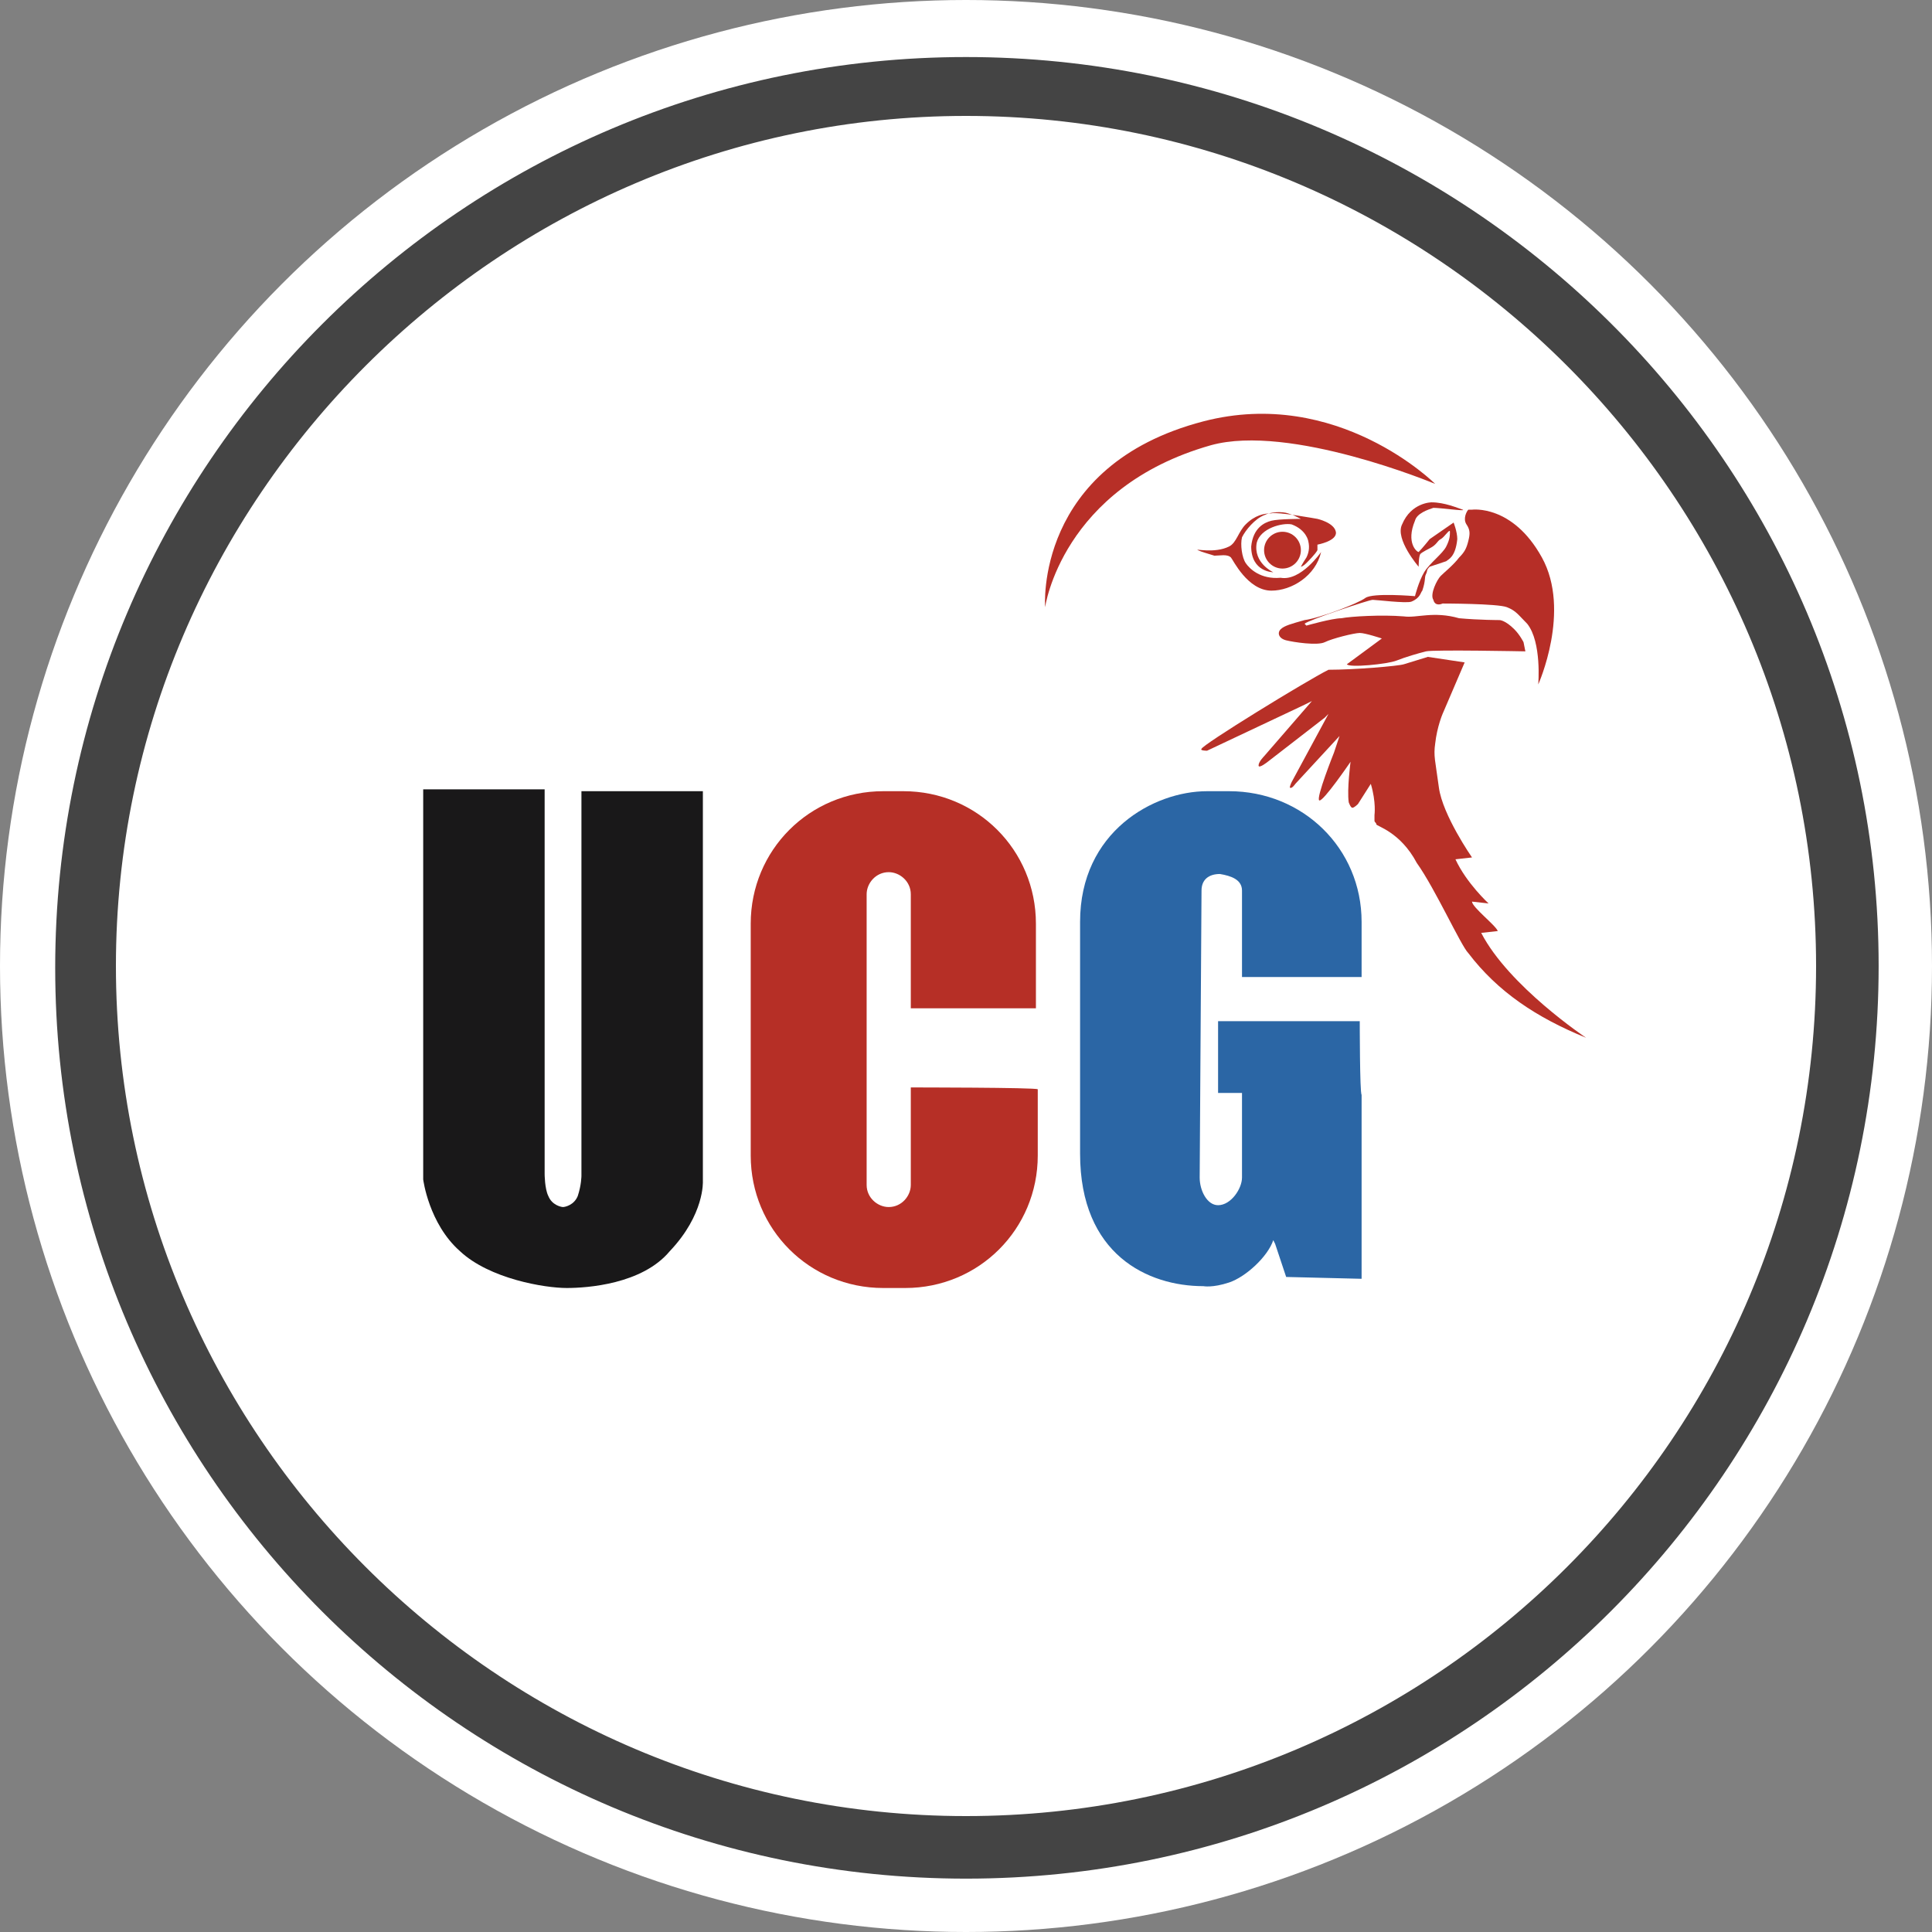
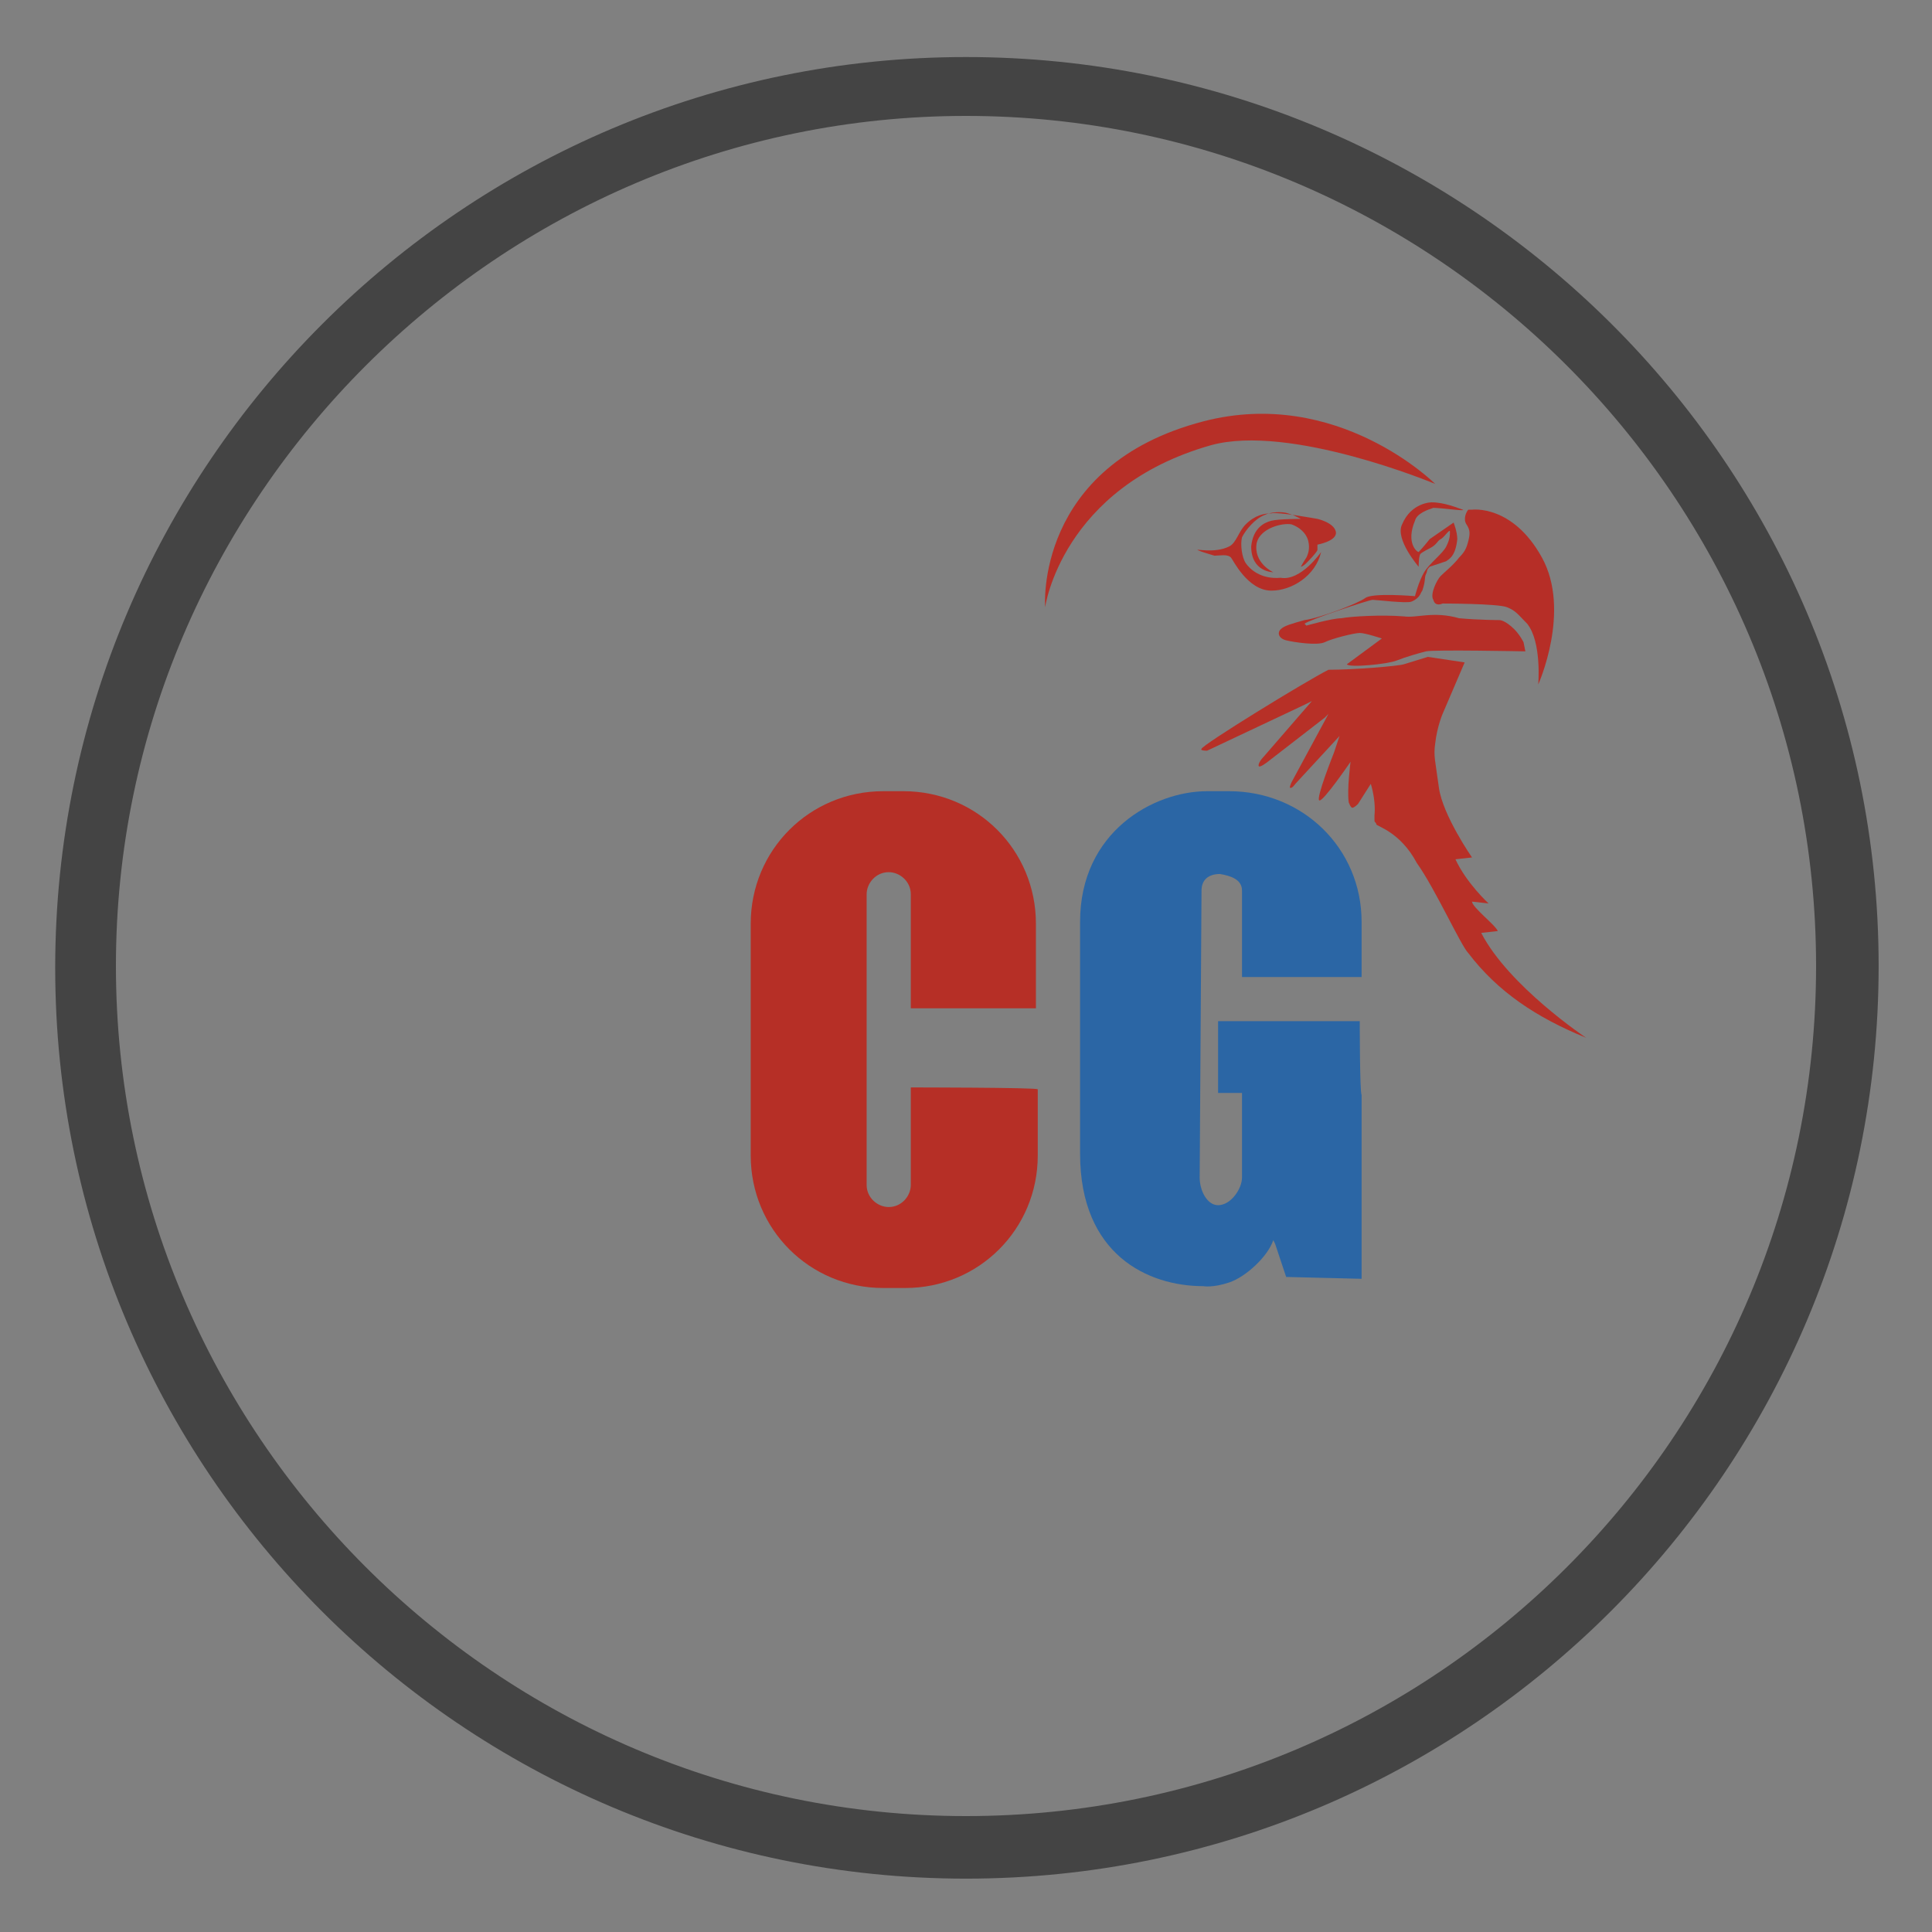
<svg xmlns="http://www.w3.org/2000/svg" version="1.1" id="Layer_1" x="0px" y="0px" viewBox="0 0 105 105" style="enable-background:new 0 0 105 105;" xml:space="preserve">
  <rect x="0" y="0" width="105" height="105" fill="#808080" stroke="none" />
  <style type="text/css">
	.st0{fill:#FFFFFF;}
	.st1{fill:#444444;}
	.st2{fill:#B62F26;}
	.st3{fill:#2B66A5;}
	.st4{fill:#191819;}
	.st5{fill:#B72F27;}
	.st6{fill:#B62E27;}
	.st7{fill:#B73027;}
</style>
  <g>
-     <circle class="st0" cx="52.5" cy="52.5" r="52.5" />
    <g>
-       <circle class="st0" cx="52.5" cy="52.5" r="48.3" />
      <path class="st1" d="M52.5,102.1C25.2,102.1,3,79.9,3,52.6S25.2,3.1,52.5,3.1s49.6,22.1,49.6,49.4S79.9,102.1,52.5,102.1z     M52.5,6.3C27.1,6.3,6.3,27.1,6.3,52.5s20.7,46.2,46.2,46.2s46.2-20.7,46.2-46.2S77.9,6.3,52.5,6.3z" />
    </g>
    <g>
      <path class="st2" d="M49.5,59.1v5.3c0,0.6-0.5,1.2-1.2,1.2l0,0c-0.6,0-1.2-0.5-1.2-1.2V48.6c0-0.6,0.5-1.2,1.2-1.2l0,0    c0.6,0,1.2,0.5,1.2,1.2v6.2h6.8v-4.6c0-4-3.2-7.2-7.2-7.2H48c-4,0-7.2,3.2-7.2,7.2v12.6c0,4,3.2,7.2,7.2,7.2h1.2    c4,0,7.2-3.2,7.2-7.2v-3.6C56.3,59.1,49.5,59.1,49.5,59.1z" />
      <path class="st3" d="M73.9,55.5h-7.7v3.9h1.3V64c0,0.6-0.6,1.5-1.3,1.5l0,0c-0.6,0-1-0.8-1-1.5l0.1-15.6c0-0.6,0.4-0.9,1-0.9    c0.6,0.1,1.2,0.3,1.2,0.9v4.7H74v-3c0-4-3.2-7.1-7.2-7.1h-1.2c-2.9,0-6.9,2.2-6.9,7.1v12.6c0,5.5,3.7,7.2,6.7,7.2    c0,0,0.5,0.1,1.4-0.2s2.1-1.4,2.4-2.3l0.1,0.2l0.6,1.8l4.1,0.1v-10l0,0C73.9,59.4,73.9,55.5,73.9,55.5z" />
-       <path class="st4" d="M38.2,43h-6.6v20.9c0,0,0,0.5-0.2,1.1c-0.2,0.5-0.7,0.6-0.8,0.6c-0.1,0-0.6-0.1-0.8-0.6    c-0.2-0.4-0.2-1.2-0.2-1.2V42.9h-6.6v21.2c0,0,0.3,2.4,2,3.9c1.6,1.5,4.6,2,5.8,2c1.1,0,4.1-0.2,5.6-2c1.9-2,1.8-3.8,1.8-3.8V43z" />
      <path class="st5" d="M56.8,33c0,0-0.6-7.7,8.6-10.1c7.3-1.9,12.6,3.4,12.6,3.4s-7.9-3.3-12.2-2.1C57.7,26.5,56.8,33,56.8,33z" />
      <path class="st6" d="M80,27.7c0,0,2.2-0.3,3.8,2.6c1.6,2.9-0.2,6.9-0.2,6.9s0.2-2.3-0.6-3.3c-0.5-0.5-0.6-0.7-1.1-0.9    c-0.5-0.2-3.5-0.2-3.5-0.2S78,33,77.9,32.6c-0.2-0.3,0.2-1.1,0.4-1.3c0.2-0.2,0.7-0.6,1-1c0.3-0.3,0.4-0.5,0.5-0.9    c0.1-0.4,0.1-0.6-0.1-0.9c-0.2-0.3,0-0.7,0.1-0.8C79.7,27.7,80,27.7,80,27.7z" />
      <path class="st7" d="M77.6,35.7c-0.3,0.1-1,0.3-1.3,0.4c-0.3,0.1-2.7,0.3-4.1,0.3c-1.2,0.6-6.9,4.1-6.9,4.3    c-0.1,0.1,0.3,0.1,0.3,0.1l5.3-2.5l0.4-0.2l-2.6,3c0,0-0.3,0.3-0.3,0.5c0,0.2,0.5-0.2,0.5-0.2l3.1-2.4l0.2-0.2l-2,3.7    c0,0-0.1,0.2-0.1,0.3c0.1,0.1,0.3-0.2,0.3-0.2l2.4-2.6l-0.3,0.9c0,0-1,2.5-0.8,2.6s1.7-2.1,1.7-2.1s-0.2,1.5-0.1,2.2    c0,0,0.1,0.3,0.2,0.3c0.1,0,0.3-0.2,0.3-0.2l0.7-1.1c0.3,1,0.2,1.7,0.2,1.7s0,0.2,0,0.3c0,0.1,0.1,0.1,0.1,0.2s1.3,0.4,2.2,2.1    c1,1.4,2.4,4.5,2.8,4.9c1.6,2.1,3.7,3.5,6.4,4.6c0,0-4.2-2.8-5.7-5.7l0.9-0.1c-0.1-0.3-1.4-1.3-1.4-1.6l0.9,0.1    c0,0-1.2-1.1-1.8-2.4l0.9-0.1c0,0-1.6-2.3-1.8-3.8c-0.2-1.5-0.3-1.7-0.2-2.4c0.1-0.9,0.4-1.6,0.4-1.6l1.2-2.8" />
-       <circle class="st2" cx="69.7" cy="29.9" r="1" />
      <path class="st6" d="M77.7,30.8c-0.2,0.2-0.1,0.2-0.2,0.4c-0.1,0.2,0,0.3-0.2,0.9c-0.1,0.1-0.1,0.4-0.6,0.6    c-0.3,0.1-1.9-0.1-2.1-0.1s-3.5,1.1-3.7,1.3l0.1,0.1c0,0,1.4-0.4,1.9-0.4c0.5-0.1,2.2-0.2,3.4-0.1c0.7,0.1,1.6-0.3,3,0.1    c1.1,0.1,2.2,0.1,2.2,0.1s0.3,0,0.8,0.5c0.3,0.3,0.5,0.7,0.5,0.7l0.1,0.5c0,0-5-0.1-5.4,0c-0.4,0.1-1.1,0.3-1.6,0.5    s-2.6,0.4-2.7,0.2l1.9-1.4c0,0-0.9-0.3-1.2-0.3c-0.3,0-1.5,0.3-1.9,0.5c-0.4,0.2-1.7,0-2.1-0.1c-0.4-0.1-0.5-0.4-0.3-0.6    s0.6-0.3,1.3-0.5c0.8-0.1,2.9-0.9,3.3-1.2c0.4-0.3,2.7-0.1,2.7-0.1s0.2-0.8,0.5-1.3c0.3-0.5,1-1,1.2-1.4s0.2-0.6,0.2-0.8    s-0.3,0.3-0.5,0.4s-0.2,0.3-0.6,0.5c0,0-0.4,0.2-0.5,0.3c-0.1,0.1-0.1,0.7-0.1,0.7s-1.3-1.5-0.9-2.3c0.5-1.2,1.6-1.2,1.6-1.2    c0.7,0,1.4,0.3,1.7,0.4c0.2,0.1-1.2-0.1-1.6-0.1c-0.3,0.1-0.9,0.3-1,0.7c-0.5,1.2,0.1,1.7,0.2,1.7c0.2-0.2,0.6-0.7,0.6-0.7    l1.3-0.9c0,0,0.2,0.5,0.2,0.9c-0.1,1-0.5,1.1-0.6,1.2" />
      <path class="st6" d="M71.8,30c-0.3,1.3-1.6,2.1-2.7,2.1c-1.3,0-2.1-1.7-2.2-1.8c-0.2-0.2-0.6-0.1-0.9-0.1    c-0.3-0.1-0.7-0.2-0.9-0.3c-0.2-0.1,0.9,0.2,1.7-0.2c0.4-0.2,0.5-0.8,0.9-1.2c0.5-0.5,1-0.6,1.4-0.6c0.3-0.1,2.5,0.3,2.5,0.3    s0.9,0.2,1,0.7c0.1,0.5-1,0.7-1,0.7s0,0.2,0,0.3c-0.1,0.2-0.5,0.6-0.6,0.7c-0.2,0.2-0.3,0.2-0.3,0.2s0.1-0.2,0.3-0.5    c0.1-0.2,0.2-0.5,0.1-0.9c0,0-0.1-0.6-0.9-0.9c-0.5-0.1-1.7,0.2-1.9,1c-0.2,1.1,0.9,1.6,0.9,1.6s-1.2,0-1.2-1.4    c0.1-1,0.7-1.3,1.1-1.4c0.4-0.1,1.6-0.1,1.6-0.1s0,0-0.2-0.1C70.3,28,70.3,28,70,27.9c-0.3-0.1-0.9-0.1-1.3,0.1    c-0.5,0.2-1,0.8-1.2,1.2c-0.1,0.4,0,1.1,0.2,1.4c0.2,0.3,0.8,0.9,1.9,0.8C70.7,31.6,71.8,30,71.8,30z" />
    </g>
  </g>
</svg>